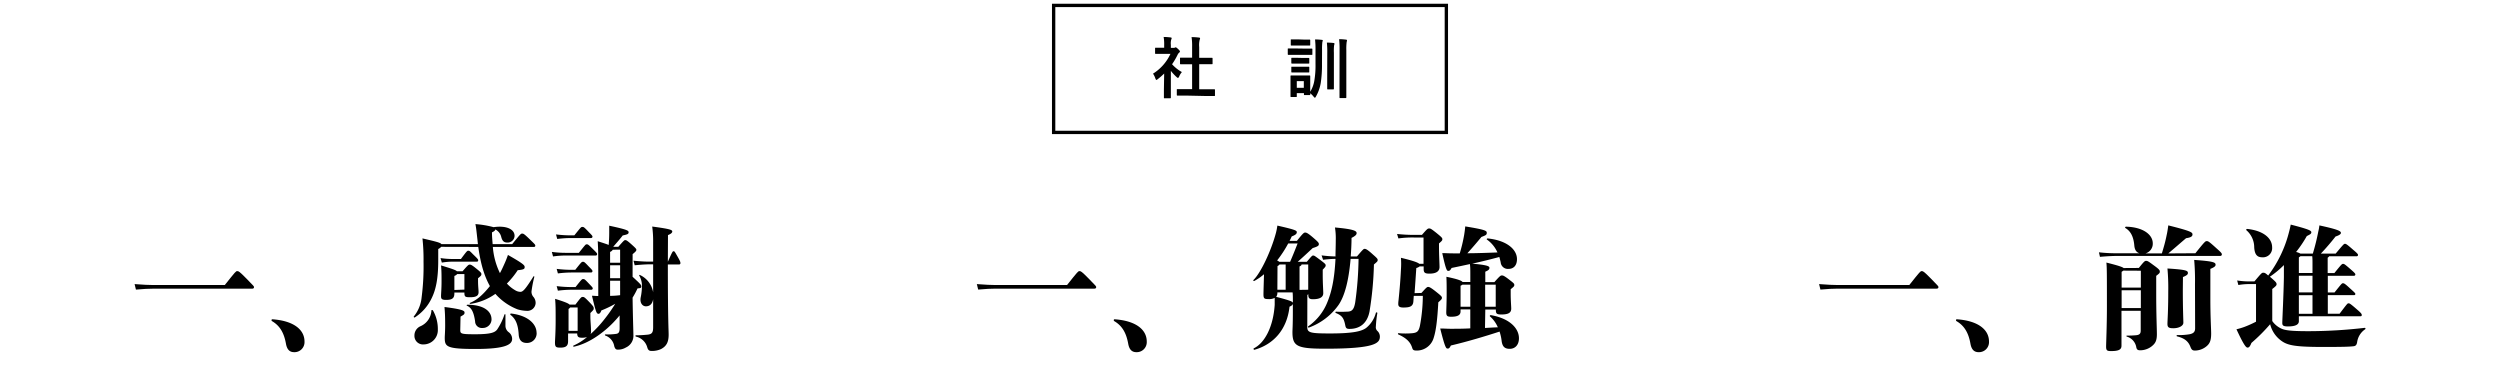
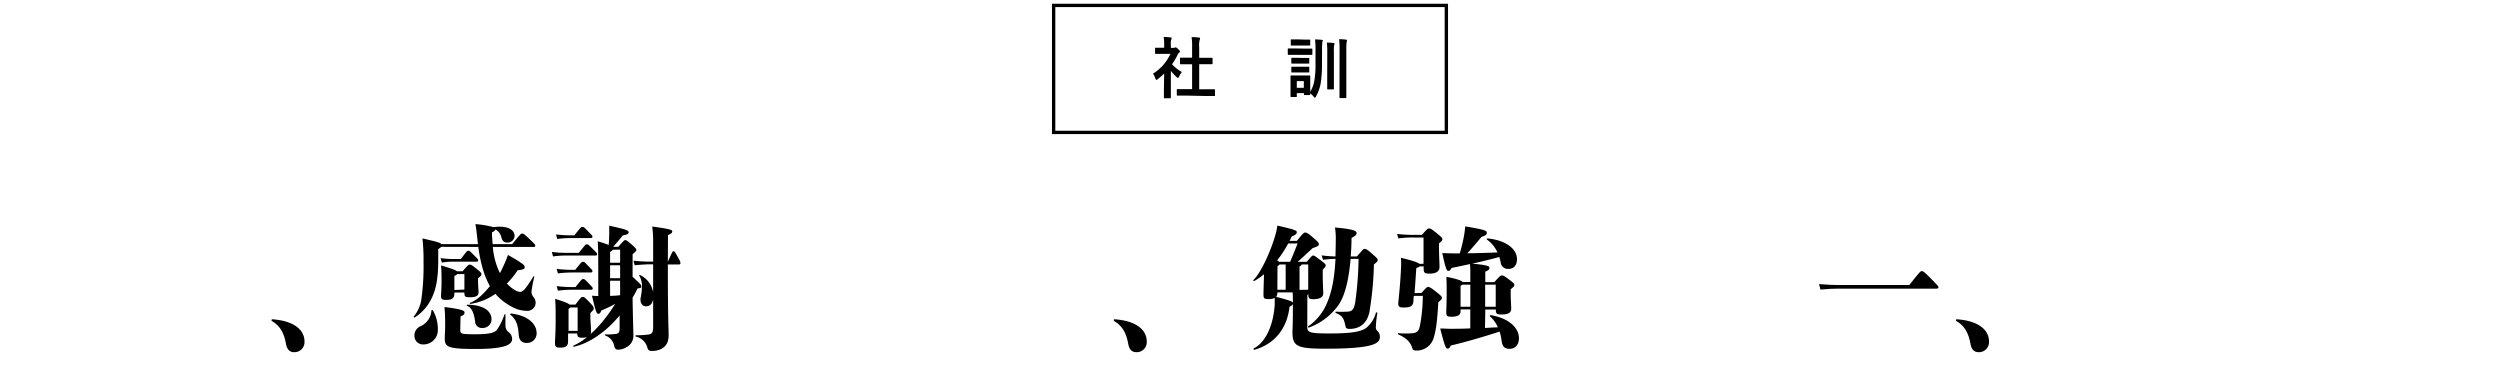
<svg xmlns="http://www.w3.org/2000/svg" width="748" height="110" viewBox="0 0 748 110">
  <g id="レイヤー_1" data-name="レイヤー 1">
-     <path d="M40.27,85c2.64.2,4.24.28,5.64.28H67.26c3.28-4.12,3.32-4.16,3.72-4.16s.56,0,2.8,2.28S76,85.65,76,85.93s-.2.44-.52.44H45.91c-1.4,0-3,.08-5.24.28Z" />
    <path d="M88,105.37c-1.32,0-2.12-.76-2.44-2.52-.6-3.4-1.92-5.44-4.16-6.76a.3.3,0,0,1-.16-.28.25.25,0,0,1,.28-.28c6.2.44,9.59,3,9.59,6.68A3,3,0,0,1,88,105.37Z" />
    <path d="M132,73.85a2.52,2.52,0,0,1-.88.65v3.43c0,5.48-.72,8.8-2,11.36a14,14,0,0,1-5,5.68c-.2.12-.44-.16-.28-.32a10.66,10.66,0,0,0,2.32-5.76,72.45,72.45,0,0,0,.56-10.56,58.69,58.69,0,0,0-.32-7c4.28,1,5.4,1.28,5.67,1.72H143c-.08-.56-.12-1.16-.2-1.76-.2-1.8-.32-3.08-.56-4.24a29,29,0,0,1,5.44.92c3.72-.56,6.28.56,6.28,2.6a2.07,2.07,0,0,1-2.16,2c-1,0-1.52-.44-1.84-1.72a3.35,3.35,0,0,0-1.76-2.2c-.08.36-.36.56-1,.88,0,1.28.12,2.44.2,3.52h5.84c2.52-3.08,2.6-3.16,3-3.16s.64.12,2.56,2c1.2,1.16,1.36,1.32,1.36,1.6s-.16.39-.44.39H147.46a21.59,21.59,0,0,0,2.12,7.84c.4-.72.8-1.56,1.28-2.64a28.9,28.9,0,0,0,1.12-2.8c4.8,2.72,5,3.12,5,3.64s-.2.76-2.08.92a24.67,24.67,0,0,1-3.24,4,10.29,10.29,0,0,0,2.48,2,3.06,3.06,0,0,0,1.56.48c.72,0,1.4-.6,3.88-4.56.12-.2.32-.12.28.12a35,35,0,0,0-.84,4.36,2.42,2.42,0,0,0,.48,1.48,2.78,2.78,0,0,1,.76,2A2.47,2.47,0,0,1,157.54,93a10.34,10.34,0,0,1-2.68-.44,17,17,0,0,1-6.64-4.64,17.07,17.07,0,0,1-7.44,3c-.24,0-.36-.24-.12-.32,2-.8,3.8-2.36,5.92-5-1.68-3-2.76-6.6-3.48-11.72Zm-2.48,19A11.17,11.17,0,0,1,131,98.57a4.28,4.28,0,0,1-4.24,4.48,2.55,2.55,0,0,1-2.76-2.64,3,3,0,0,1,1.8-2.8,5.44,5.44,0,0,0,3.28-4.68C129.07,92.69,129.39,92.69,129.51,92.89Zm5.79-14.56a18.71,18.71,0,0,0-3.11.28l-.4-1.36a22.77,22.77,0,0,0,3.51.28h2.6c1.8-2.43,1.88-2.47,2.2-2.47s.4,0,1.44,1.08c1.32,1.27,1.52,1.51,1.52,1.75a.38.38,0,0,1-.44.44Zm.64,9.44c0,1.32-.44,2-2.44,2-1.35,0-1.55-.32-1.55-1.12s.15-2.2.15-4.32c0-1.8,0-3.32-.15-4.88,3.23,1,4.39,1.36,4.75,1.76h1.68c1.6-1.84,1.8-2,2.12-2s.56,0,2.16,1.32c1.24,1,1.36,1.2,1.36,1.52s0,.44-1,1.24v.68c0,1.84.16,2.68.16,3.48,0,1.12-.8,1.52-2.56,1.52-1.4,0-1.68-.12-1.68-1.32v-.08h-3Zm1.76,11c0,1.12.2,1.28,4.4,1.28,4.76,0,6-.52,6.68-1.48a18.3,18.3,0,0,0,2.12-4.36c.08-.24.32-.2.32,0,0,1.76,0,2.52,0,3.24a2.4,2.4,0,0,0,1,2,2.51,2.51,0,0,1,1,2c0,1.72-2.12,3-10.92,3s-9.24-.68-9.24-3.4c0-.52.12-1.84.12-3.64,0-3-.08-4-.2-5.52,5.24.68,6,1.08,6,1.64s-.16.64-1.2,1.24Zm1.24-12.08V82h-2.16a1.88,1.88,0,0,1-.84.56v4.2Zm8.12,8.8a2.62,2.62,0,0,1-2.72,2.68,2,2,0,0,1-2.2-2c-.36-2.4-.92-4-2.4-4.64-.24-.08-.12-.32.12-.32C145.14,91.21,147.06,93.37,147.06,95.53Zm13.48,4a2.87,2.87,0,0,1-2.92,3.16c-1.68,0-2.36-1-2.44-2.6-.2-3.12-1-4.68-2.44-5.8a.23.23,0,0,1,.2-.4C158.06,94.41,160.54,97,160.54,99.57Z" />
    <path d="M169.27,76.45a27.65,27.65,0,0,0-3.8.28l-.36-1.36a31,31,0,0,0,4.16.28h3.92c2-2.47,2-2.55,2.35-2.55s.44,0,1.84,1.4c1.16,1.15,1.28,1.27,1.28,1.56a.39.39,0,0,1-.44.39Zm20,6.36c2.52,2.32,2.6,2.44,2.6,2.92s-.32.48-1.12.56a24,24,0,0,1-1.48,2.76c.08,5.92.24,10,.24,11.12a3.84,3.84,0,0,1-2.24,3.8,4.51,4.51,0,0,1-2.48.64c-.48,0-.76-.24-1-1a4.09,4.09,0,0,0-2.64-3.2c-.24-.08-.2-.36,0-.36a18,18,0,0,0,3.24-.16c.72-.12,1-.56,1-1.64V94.37c-.6.76-1.24,1.44-1.84,2.08-2.72,2.84-7.16,6.28-11.83,7.28a.18.18,0,1,1-.08-.36,16.73,16.73,0,0,0,4-2.52,4.69,4.69,0,0,1-1.39.2c-1.08,0-1.52-.16-1.56-1.28h-2.72v2.32c0,1.24-.48,1.92-2.28,1.92-1.36,0-1.64-.2-1.64-1.56,0-.64.2-2.92.2-6.52s0-4.56-.16-6.52c2.8.88,3.92,1.32,4.32,1.72h1.76c1.68-2.2,1.75-2.28,2.16-2.28s.51,0,1.87,1.4,1.44,1.64,1.44,2,0,.44-1,1.4v1.16c0,1.16.2,2.84.2,4.4a1.52,1.52,0,0,1-.16.76,33.75,33.75,0,0,0,4.12-4.4,45.54,45.54,0,0,0,3.28-4.68,30.83,30.83,0,0,1-4.16,2c-.2.64-.52,1-.8,1-.64,0-.8-.36-2-5.4.48,0,1.28.08,1.88.08V80.17c0-3.68,0-5.32-.16-8,1.6.52,2.64.84,3.28,1.12.12-1.36.16-2.6.16-3.68,0-.6,0-1.32,0-2.08,5.6,1.2,5.8,1.48,5.8,2s-.48.64-1.76.92c-1.08,1.4-2,2.39-2.84,3.39H185c1.68-1.91,1.8-2,2.08-2s.52.07,2,1.4c1.2,1.08,1.32,1.27,1.32,1.51s-.08.45-1.12,1.29ZM171,71.22a32.9,32.9,0,0,0-4.28.28l-.36-1.36a36.63,36.63,0,0,0,4.64.28h.84c2-2.48,2-2.52,2.4-2.52s.48,0,1.91,1.52c1,1,1.12,1.16,1.12,1.4a.41.41,0,0,1-.44.4Zm.2,10.31a32.9,32.9,0,0,0-4.28.28l-.36-1.36a36.63,36.63,0,0,0,4.64.28h.92c1.84-2.32,1.92-2.4,2.28-2.4s.44,0,1.75,1.4c1,1,1.12,1.16,1.12,1.4a.41.41,0,0,1-.44.4Zm-4.64,4.08a36.63,36.63,0,0,0,4.64.28h1c1.84-2.32,1.91-2.4,2.28-2.4s.44,0,1.76,1.4c.95,1,1.11,1.16,1.11,1.4a.41.41,0,0,1-.44.4h-5.71a32.9,32.9,0,0,0-4.28.28ZM170.11,99h2.72v-7h-2.24a1.76,1.76,0,0,1-.48.44Zm13.23-24.28a1.53,1.53,0,0,1-.8.65v3.23h3V74.69Zm-.8,8.52h3V79.37h-3Zm0,5.28c1,0,2-.08,3-.2V84h-3Zm17.28-10.2c1.36-3.07,1.44-3.15,1.72-3.15s.32.08,1.2,1.63c.76,1.32.84,1.6.84,1.92a.36.36,0,0,1-.4.4h-3.36c0,16.76.24,19.6.24,21,0,2.16-.6,3.44-2.28,4.32a6.45,6.45,0,0,1-2.92.56c-.68,0-1-.36-1.2-1.08a4.53,4.53,0,0,0-3.36-3.2c-.24-.08-.24-.4,0-.4a35.21,35.21,0,0,0,3.56-.2c1.2-.16,1.56-.64,1.56-2.2V89.53c-.24,1.48-1.08,2.12-2.16,2.12s-1.88-1.08-1.56-2.68a16.05,16.05,0,0,0,.36-3.24,5.93,5.93,0,0,0-.76-3.2c-.12-.2,0-.36.2-.24a7,7,0,0,1,3.92,5.16V79.09h-1.16c-.8,0-2.44.08-4.36.28L189.54,78c1.88.2,3.64.28,4.72.28h1.16V72.5a33.39,33.39,0,0,0-.28-4.72c5.4.72,6,1,6,1.48,0,.36-.32.68-1.28,1.08Z" />
-     <path d="M292.27,85c2.64.2,4.24.28,5.64.28h21.35c3.28-4.12,3.32-4.16,3.72-4.16s.56,0,2.8,2.28,2.2,2.24,2.2,2.52-.2.44-.52.44H297.91c-1.4,0-3,.08-5.24.28Z" />
    <path d="M340,105.37c-1.32,0-2.12-.76-2.44-2.52-.6-3.4-1.92-5.44-4.16-6.76a.3.3,0,0,1-.16-.28.25.25,0,0,1,.28-.28c6.2.44,9.59,3,9.59,6.68A3,3,0,0,1,340,105.37Z" />
    <path d="M391.14,97.89c0,1.68,1,1.88,6.88,1.88,7.28,0,9.48-.76,10.72-1.64a8.59,8.59,0,0,0,2.92-4.52c.08-.24.48-.16.44.08a32,32,0,0,0-.44,4,1.53,1.53,0,0,0,.4,1.28,2.32,2.32,0,0,1,.8,1.72c0,2-1.44,3.64-16.28,3.64-8.56,0-9.88-.72-9.88-5,0-.6.12-2,.12-6V90.85c-.08.36-.24.56-1,.92-.76,7-4.95,11.32-10.47,12.88-.24.08-.4-.32-.2-.44,3.2-1.56,5.8-6.32,6.24-13,0-.52,0-1.16,0-2.08a3.64,3.64,0,0,1-1.84.36c-1.32,0-1.52-.2-1.52-1.44,0-.84.12-4.52.16-6a16.66,16.66,0,0,1-2.88,2,.2.2,0,0,1-.24-.32c2.08-2,5.24-8.55,6.72-14.15a19.43,19.43,0,0,0,.4-2.08C387.66,68.74,388,69,388,69.46s-.28.8-1.52,1.28c-.19.44-.4.88-.64,1.32h2.2c1.72-2.16,2.08-2.48,2.44-2.48s.72.08,2.28,1.4c1.72,1.48,1.84,1.68,1.84,2.08s-.2.67-1.84,1.16c-2.12,2-3.32,3.07-4.48,4.11H391c1.48-1.76,1.6-1.88,1.92-1.88s.52.16,2.24,1.44c1.32,1,1.48,1.16,1.48,1.52s-.2.56-.88,1.28v1.68c0,2.16.16,4.64.16,5.36,0,1.16-1,1.8-3.12,1.8-1.08,0-1.36-.4-1.36-1.4V88l-.28.28Zm-8.95-10.4a2,2,0,0,1-.36,1.32c4.75,1.24,4.91,1.48,5,1.84,0-1.6,0-2.4-.08-3.16Zm3.24-14.64a34.61,34.61,0,0,1-3.32,5.08,2.55,2.55,0,0,1,.64.4H386c.84-1.92,1.44-3.44,2.24-5.48Zm-3.24,13.84h2.48V81.93c0-1.08,0-1.88,0-2.8h-1.84a1.56,1.56,0,0,1-.6.48Zm9.23,0V79.13h-2c0,.28-.24.4-.6.6v7Zm4-10.28a37.4,37.4,0,0,0,4.16.32c0-1.47.08-3.08.08-4.83a20.34,20.34,0,0,0-.24-3.84c5.84.52,6.48,1.08,6.48,1.68,0,.36-.16.76-1.52,1.44,0,2-.12,3.84-.24,5.55H406c1.84-2.16,2-2.27,2.28-2.27s.64,0,2.4,1.6c1.4,1.23,1.52,1.39,1.52,1.75s-.12.48-1.12,1.32a100.94,100.94,0,0,1-1.32,14.08c-.72,3.64-3,5.2-6,5.2-.8,0-1.08-.2-1.24-1-.44-2.28-1-3-2.84-3.76a.21.21,0,0,1,.08-.4,27.78,27.78,0,0,0,3.12,0c1.44,0,2.2-.36,2.6-2.8a101.06,101.06,0,0,0,1-13H404.1c-.56,6.6-1.8,11.2-3.64,13.84a18.71,18.71,0,0,1-8.84,6.72c-.24.08-.36-.28-.16-.4a16,16,0,0,0,5.72-7.28c1.16-2.84,2.08-6.52,2.4-12.88a30.68,30.68,0,0,0-3.72.28Z" />
    <path d="M425.31,87.65c1.55-1.76,1.71-1.8,2-1.8s.67.08,2.51,1.56c1.52,1.2,1.6,1.4,1.6,1.68s0,.44-1.08,1.36c-.28,5.2-.68,8.44-1.36,10.56a5.27,5.27,0,0,1-5.07,3.88c-1,0-1.2-.2-1.4-.88-.48-1.48-1.48-2.76-4.08-3.92-.2-.08-.24-.4,0-.4a23.23,23.23,0,0,0,4.2,0c1.4-.16,1.84-.6,2.2-2.16a49.82,49.82,0,0,0,.88-9H423l-.12,1.68c-.12,1.52-1.12,1.8-3,1.8-1.24,0-1.52-.4-1.52-1.08a8.52,8.52,0,0,1,.08-1.08c.36-3.52.6-6.48.72-9.16a23.62,23.62,0,0,0,0-3.56c3.48.84,5,1.36,5.48,1.8h1.28V71.06h-2.92a29.9,29.9,0,0,0-4.6.28L418,70a46.3,46.3,0,0,0,5,.28h2.44c1.59-1.84,1.75-1.92,2.16-1.92s.59.08,2.11,1.28c1.68,1.36,1.84,1.56,1.84,1.92s-.08.48-1,1.27v1.12c0,2.32.16,5.08.16,5.92,0,1.08-.68,2-3,2-1.39,0-1.75-.28-1.75-1.4v-.76h-1.2a2.8,2.8,0,0,1-1,.48c-.16,2.44-.32,4.8-.52,7.52Zm19,10.48c1.28-.08,2.6-.16,3.84-.2a9,9,0,0,0-2.32-3.24c-.2-.16,0-.44.24-.4,5.72,1,8.4,4,8.4,6.92,0,2-1.16,3.16-2.76,3.16s-2.24-.76-2.44-2.52a14.09,14.09,0,0,0-.6-2.64c-4.16,1.36-9.6,3-14.56,4.16-.44.8-.56.92-1,.92s-.76-.28-2.2-6c1.32,0,2,.08,3,.08,1.8,0,3.84,0,6-.12V92.57H437v.6c0,1.12-.88,1.6-2.8,1.6-1.16,0-1.48-.24-1.48-1.32,0-.4.12-3.24.12-5.56,0-2.08,0-3.44-.08-5.08,3.28.68,4.48,1.12,4.84,1.56h2.32v-2c0-1.6,0-2.48-.12-3.36-1.68.36-3.48.76-5.48,1.16-.4.72-.6.88-1,.88s-.68-.2-1.8-5.32c1.16,0,1.8.08,3.52.08h1.72a45.77,45.77,0,0,0,1.32-5.55c.16-1,.24-1.64.32-2.52,6.16,1,6.44,1.32,6.44,1.92s-.24.72-1.6,1.24c-1.52,1.84-2.72,3.24-4.2,4.87,2.72,0,5.8-.12,9-.24a9.36,9.36,0,0,0-3.12-3.83c-.2-.12,0-.4.2-.36,5.76.59,8.76,3.31,8.76,6.19,0,1.88-1,2.92-2.52,2.92a2.15,2.15,0,0,1-2.36-2c-.12-.52-.24-1-.4-1.56-2.52.68-5.08,1.32-8.12,2,4.68.4,5.16.8,5.16,1.24s-.2.72-1.24,1.16v3.12h2.72c1.76-2,1.92-2,2.24-2s.6,0,2.48,1.48c1.08.84,1.24,1,1.24,1.36s-.08.48-1.08,1.28v1.4c0,1.88.16,3.8.16,4.4,0,1.24-.84,1.76-2.92,1.76-1.36,0-1.68-.2-1.68-1.32v-.16h-3.16ZM437,91.77h2.92v-6.6h-2.36a2.31,2.31,0,0,1-.56.32Zm10.52,0v-6.6h-3.16v6.6Z" />
    <path d="M544.27,85c2.64.2,4.24.28,5.64.28h21.35c3.28-4.12,3.32-4.16,3.72-4.16s.56,0,2.8,2.28,2.2,2.24,2.2,2.52-.2.44-.52.44H549.91c-1.4,0-3,.08-5.24.28Z" />
    <path d="M592,105.37c-1.32,0-2.12-.76-2.44-2.52-.6-3.4-1.92-5.44-4.16-6.76a.3.3,0,0,1-.16-.28.25.25,0,0,1,.28-.28c6.2.44,9.59,3,9.59,6.68A3,3,0,0,1,592,105.37Z" />
-     <path d="M656.86,75.77c2.84-3.55,3-3.63,3.4-3.63s.64.08,2.92,2.16c1.48,1.31,1.6,1.51,1.6,1.84a.45.45,0,0,1-.48.43H633.79c-1.44,0-3.28.08-5.48.28L628,75.49a45.17,45.17,0,0,0,5.84.28h6.27c-.91-.28-1.4-1-1.52-2.27-.23-2.68-1.07-4.32-2.68-5.28-.19-.12,0-.4.2-.4,5,.12,8,2.32,8,5a3,3,0,0,1-2.2,3h4.92c.64-2.12,1-3.35,1.44-5.51.2-.88.32-1.68.48-2.88,6.84,1.72,7.24,2.08,7.24,2.72s-.6.92-1.92,1.12c-1.84,1.56-3.28,2.84-5.32,4.55Zm-16.92,4.4c1.6-2,1.8-2.12,2.16-2.12s.52,0,2.12,1.2c1.84,1.32,2,1.6,2,2s-.08.52-1.08,1.28v5.36c0,6.4.2,10.44.2,12.08,0,2-.48,2.8-1.6,3.68a5.63,5.63,0,0,1-3.4,1.16c-.68,0-1-.2-1.15-.84a4,4,0,0,0-2.8-3.24c-.24-.08-.2-.32,0-.32a26.92,26.92,0,0,0,2.83-.12c1-.12,1.28-.56,1.28-1.36V93h-5.75v10.44c0,1.12-.76,1.6-3.08,1.6-1.16,0-1.52-.12-1.52-1.32,0-.92.24-6.36.24-11.88,0-9.92,0-11.76-.16-13.28,3.68.92,4.79,1.32,5.16,1.64Zm-4.63.8-.52.36v4.72h5.75V81Zm5.23,11.2V86.85h-5.75v5.32Zm12.56-5.36c0,5.68.16,8.88.16,9.76s-1.24,1.64-3,1.64c-1.36,0-1.76-.28-1.76-1.28s.24-3.76.24-9.76a63.92,63.92,0,0,0-.24-6.84c5.68.36,6.12.64,6.12,1.36,0,.36-.2.68-1.48,1.2Zm3.64-1.72a71.32,71.32,0,0,0-.24-7.32c5.88.4,6.4.76,6.4,1.44,0,.4-.28.72-1.56,1.24v9c0,5.44.24,9,.24,10.32,0,2.16-.4,3.16-1.76,4.12a5.48,5.48,0,0,1-3.12,1c-.72,0-1-.32-1.28-1-.6-1.64-1.64-2.64-4-3.24-.24,0-.24-.4,0-.4a18.55,18.55,0,0,0,3.68-.24c1.24-.24,1.68-.76,1.68-1.8Z" />
-     <path d="M679.86,96.05A6.65,6.65,0,0,0,683,98.49c1.36.48,3.84.6,7.88.6a147.05,147.05,0,0,0,16.64-1c.24,0,.32.28.12.44a5.58,5.58,0,0,0-2.36,3.68c-.12.92-.4,1.36-1.24,1.4-1,.12-2.84.2-8.8.2-9.12,0-11.08-.52-13.12-2.2A8.61,8.61,0,0,1,679.23,97a52.83,52.83,0,0,1-5.6,5.6c-.44,1.08-.72,1.4-1.16,1.4s-1.08-.64-3.32-5.48a21.17,21.17,0,0,0,2.4-.72A31.78,31.78,0,0,0,675,96.25V85h-1.72a18.28,18.28,0,0,0-3.56.28l-.36-1.36a24,24,0,0,0,3.92.28h1.24c2-2.36,2.2-2.6,2.6-2.6s.6,0,1.52.84a36.17,36.17,0,0,0,6.23-13c.16-.56.36-1.44.52-2.24,5.76,1.48,6.16,1.84,6.16,2.32s-.52.68-1.36,1.12a35.36,35.36,0,0,1-3.2,4.75,5.06,5.06,0,0,1,1.28.48H692a65.53,65.53,0,0,0,1.64-6.63,12.31,12.31,0,0,0,.32-1.8c5.52,1.2,6.44,1.68,6.44,2.24,0,.4-.6.76-1.6,1.08-1.28,1.64-2.84,3.48-4.4,5.11h4.44c2.36-2.83,2.48-2.92,2.76-2.92s.44,0,2.44,1.76c1.2,1,1.48,1.33,1.48,1.56a.39.39,0,0,1-.44.4h-8.2a1.52,1.52,0,0,1-.44.44v4.6h2c2.16-2.68,2.28-2.76,2.6-2.76s.4,0,2.24,1.6c1.24,1.08,1.44,1.32,1.44,1.56a.39.39,0,0,1-.44.4h-7.8v5h2c2.16-2.68,2.2-2.76,2.52-2.76s.48,0,2.2,1.6c1.24,1.12,1.52,1.36,1.52,1.6s-.16.36-.44.36h-7.8v5.56H700c2.28-3,2.36-3.12,2.68-3.12s.52.08,2.72,2c1.16,1,1.24,1.24,1.24,1.52s-.16.36-.44.36H687.82v1.48c0,1-1,1.56-3.28,1.56-1.56,0-1.68-.4-1.68-1.12s.4-8.52.48-13.64l0-3.6a27.68,27.68,0,0,1-4.19,3.48c1.79,1.56,2,1.76,2,2.28,0,.32-.21.56-1.29,1.4ZM672.43,68.5c5,.56,7.39,2.92,7.39,5.48a2.75,2.75,0,0,1-3,3c-1.6,0-2.24-1-2.36-3a6.75,6.75,0,0,0-2.32-5.08C671.91,68.74,672.19,68.46,672.43,68.5ZM691.9,78.77c0-.8,0-1.44-.08-2.12H688.3c-.12.12-.32.24-.48.37v4.67h4.08Zm0,3.72h-4.08v5h4.08Zm0,5.84h-4.08v5.56h4.08Z" />
    <path d="M348.32,22a20.9,20.9,0,0,1-1.9,1.66c-.2.16-.32.26-.42.26s-.2-.16-.32-.46a5.52,5.52,0,0,0-.7-1.42,13.81,13.81,0,0,0,5.22-5.92h-2.26c-1.52,0-2,0-2.12,0s-.22,0-.22-.22V14.5c0-.2,0-.22.22-.22s.6,0,2.12,0h.38V13.5a12.33,12.33,0,0,0-.16-2.44c.76,0,1.36.06,2.08.14.2,0,.32.12.32.2a.94.94,0,0,1-.12.42,4.24,4.24,0,0,0-.12,1.6v.9h.84a.67.67,0,0,0,.38-.08.59.59,0,0,1,.22-.08c.12,0,.32.12.74.52s.54.58.54.72a.39.39,0,0,1-.2.32,2,2,0,0,0-.46.58,20.21,20.21,0,0,1-1.7,2.92,11.4,11.4,0,0,0,2.94,2.34,4.8,4.8,0,0,0-.8,1.3c-.14.3-.24.44-.38.44s-.22-.08-.4-.24a14.93,14.93,0,0,1-1.72-1.86v5.62c0,1.49,0,2.27,0,2.36s0,.23-.24.23h-1.6c-.22,0-.24,0-.24-.23s0-.87,0-2.36Zm6.68,6.6c-1.9,0-2.56,0-2.68,0s-.22,0-.22-.21V26.89c0-.21,0-.23.22-.23s.78,0,2.68,0h1.68V19.22h-.9c-1.78,0-2.4,0-2.52,0s-.2,0-.2-.2V17.46c0-.2,0-.2.2-.2s.74,0,2.52,0h.9V14.1a18.1,18.1,0,0,0-.16-3c.76,0,1.52.06,2.22.14.18,0,.32.1.32.2a.81.81,0,0,1-.1.42,6.53,6.53,0,0,0-.16,2.2v3.24h1.26c1.78,0,2.4,0,2.52,0s.22,0,.22.2V19c0,.2,0,.2-.22.2s-.74,0-2.52,0H358.8V26.7h1.82c1.9,0,2.54,0,2.66,0s.24,0,.24.23v1.58c0,.2,0,.21-.24.21s-.76,0-2.66,0Z" />
    <path d="M390.32,14.54c1.5,0,2,0,2.12,0s.22,0,.22.22v1.42c0,.22,0,.24-.22.24s-.62,0-2.12,0h-2.7c-1.48,0-2,0-2.1,0s-.22,0-.22-.24V14.72c0-.2,0-.22.22-.22s.62,0,2.1,0Zm5.22,4.68a35.26,35.26,0,0,1-.38,5.64,12.39,12.39,0,0,1-1.42,4c-.14.25-.22.38-.32.38s-.22-.13-.4-.34a7,7,0,0,0-1-1c0,.2,0,.3,0,.34,0,.2,0,.21-.22.21h-1.44c-.2,0-.22,0-.22-.21v-.37H388v.93c0,.2,0,.22-.22.22h-1.44c-.2,0-.22,0-.22-.22s0-.6,0-2.85V24.68c0-1.24,0-1.74,0-1.88s0-.22.22-.22.52,0,1.8,0H390c1.24,0,1.66,0,1.8,0s.22,0,.22.22,0,.62,0,1.54v3.13a9.41,9.41,0,0,0,1.22-3.29,26.67,26.67,0,0,0,.36-5V15a26.18,26.18,0,0,0-.14-3.2c.74,0,1.38.06,2,.12.2,0,.32.1.32.2s-.12.36-.14.54a17.86,17.86,0,0,0-.08,2.36ZM390,11.84c1.26,0,1.66,0,1.78,0s.24,0,.24.22v1.34c0,.2,0,.22-.24.22s-.52,0-1.78,0h-1.8c-1.3,0-1.68,0-1.8,0s-.2,0-.2-.22V12c0-.2,0-.22.2-.22s.5,0,1.8,0Zm-.14,5.5c1.18,0,1.52,0,1.64,0s.24,0,.24.22V18.8c0,.2,0,.22-.24.22s-.46,0-1.64,0h-1.6c-1.22,0-1.56,0-1.68,0s-.22,0-.22-.22V17.52c0-.2,0-.22.22-.22s.46,0,1.68,0Zm0,2.62c1.18,0,1.52,0,1.64,0s.24,0,.24.22v1.3c0,.18,0,.2-.24.2s-.46,0-1.64,0h-1.6c-1.22,0-1.56,0-1.68,0s-.22,0-.22-.2v-1.3c0-.2,0-.22.22-.22s.46,0,1.68,0ZM388,24.28v2h2.1v-2Zm9.12-8.46a26.37,26.37,0,0,0-.12-3.08c.64,0,1.48.06,2,.12.18,0,.28.12.28.22a2.58,2.58,0,0,1-.12.5,15.09,15.09,0,0,0-.06,2.2v7.6c0,2,0,3,0,3.14s0,.22-.2.22H397.3c-.18,0-.2,0-.2-.22s0-1.1,0-3.14ZM400.8,15a26.6,26.6,0,0,0-.14-3.28c.74,0,1.38.06,2.08.14.18,0,.28.1.28.22a2.46,2.46,0,0,1-.1.5,16.08,16.08,0,0,0-.1,2.4V25.86c0,2.08,0,3.13,0,3.24s0,.25-.24.25H401c-.2,0-.22,0-.22-.25s0-1.16,0-3.24Z" />
    <path d="M432.25,2.12v37H315.75v-37h116.5m1-1H314.75v39h118.5v-39Z" />
  </g>
</svg>